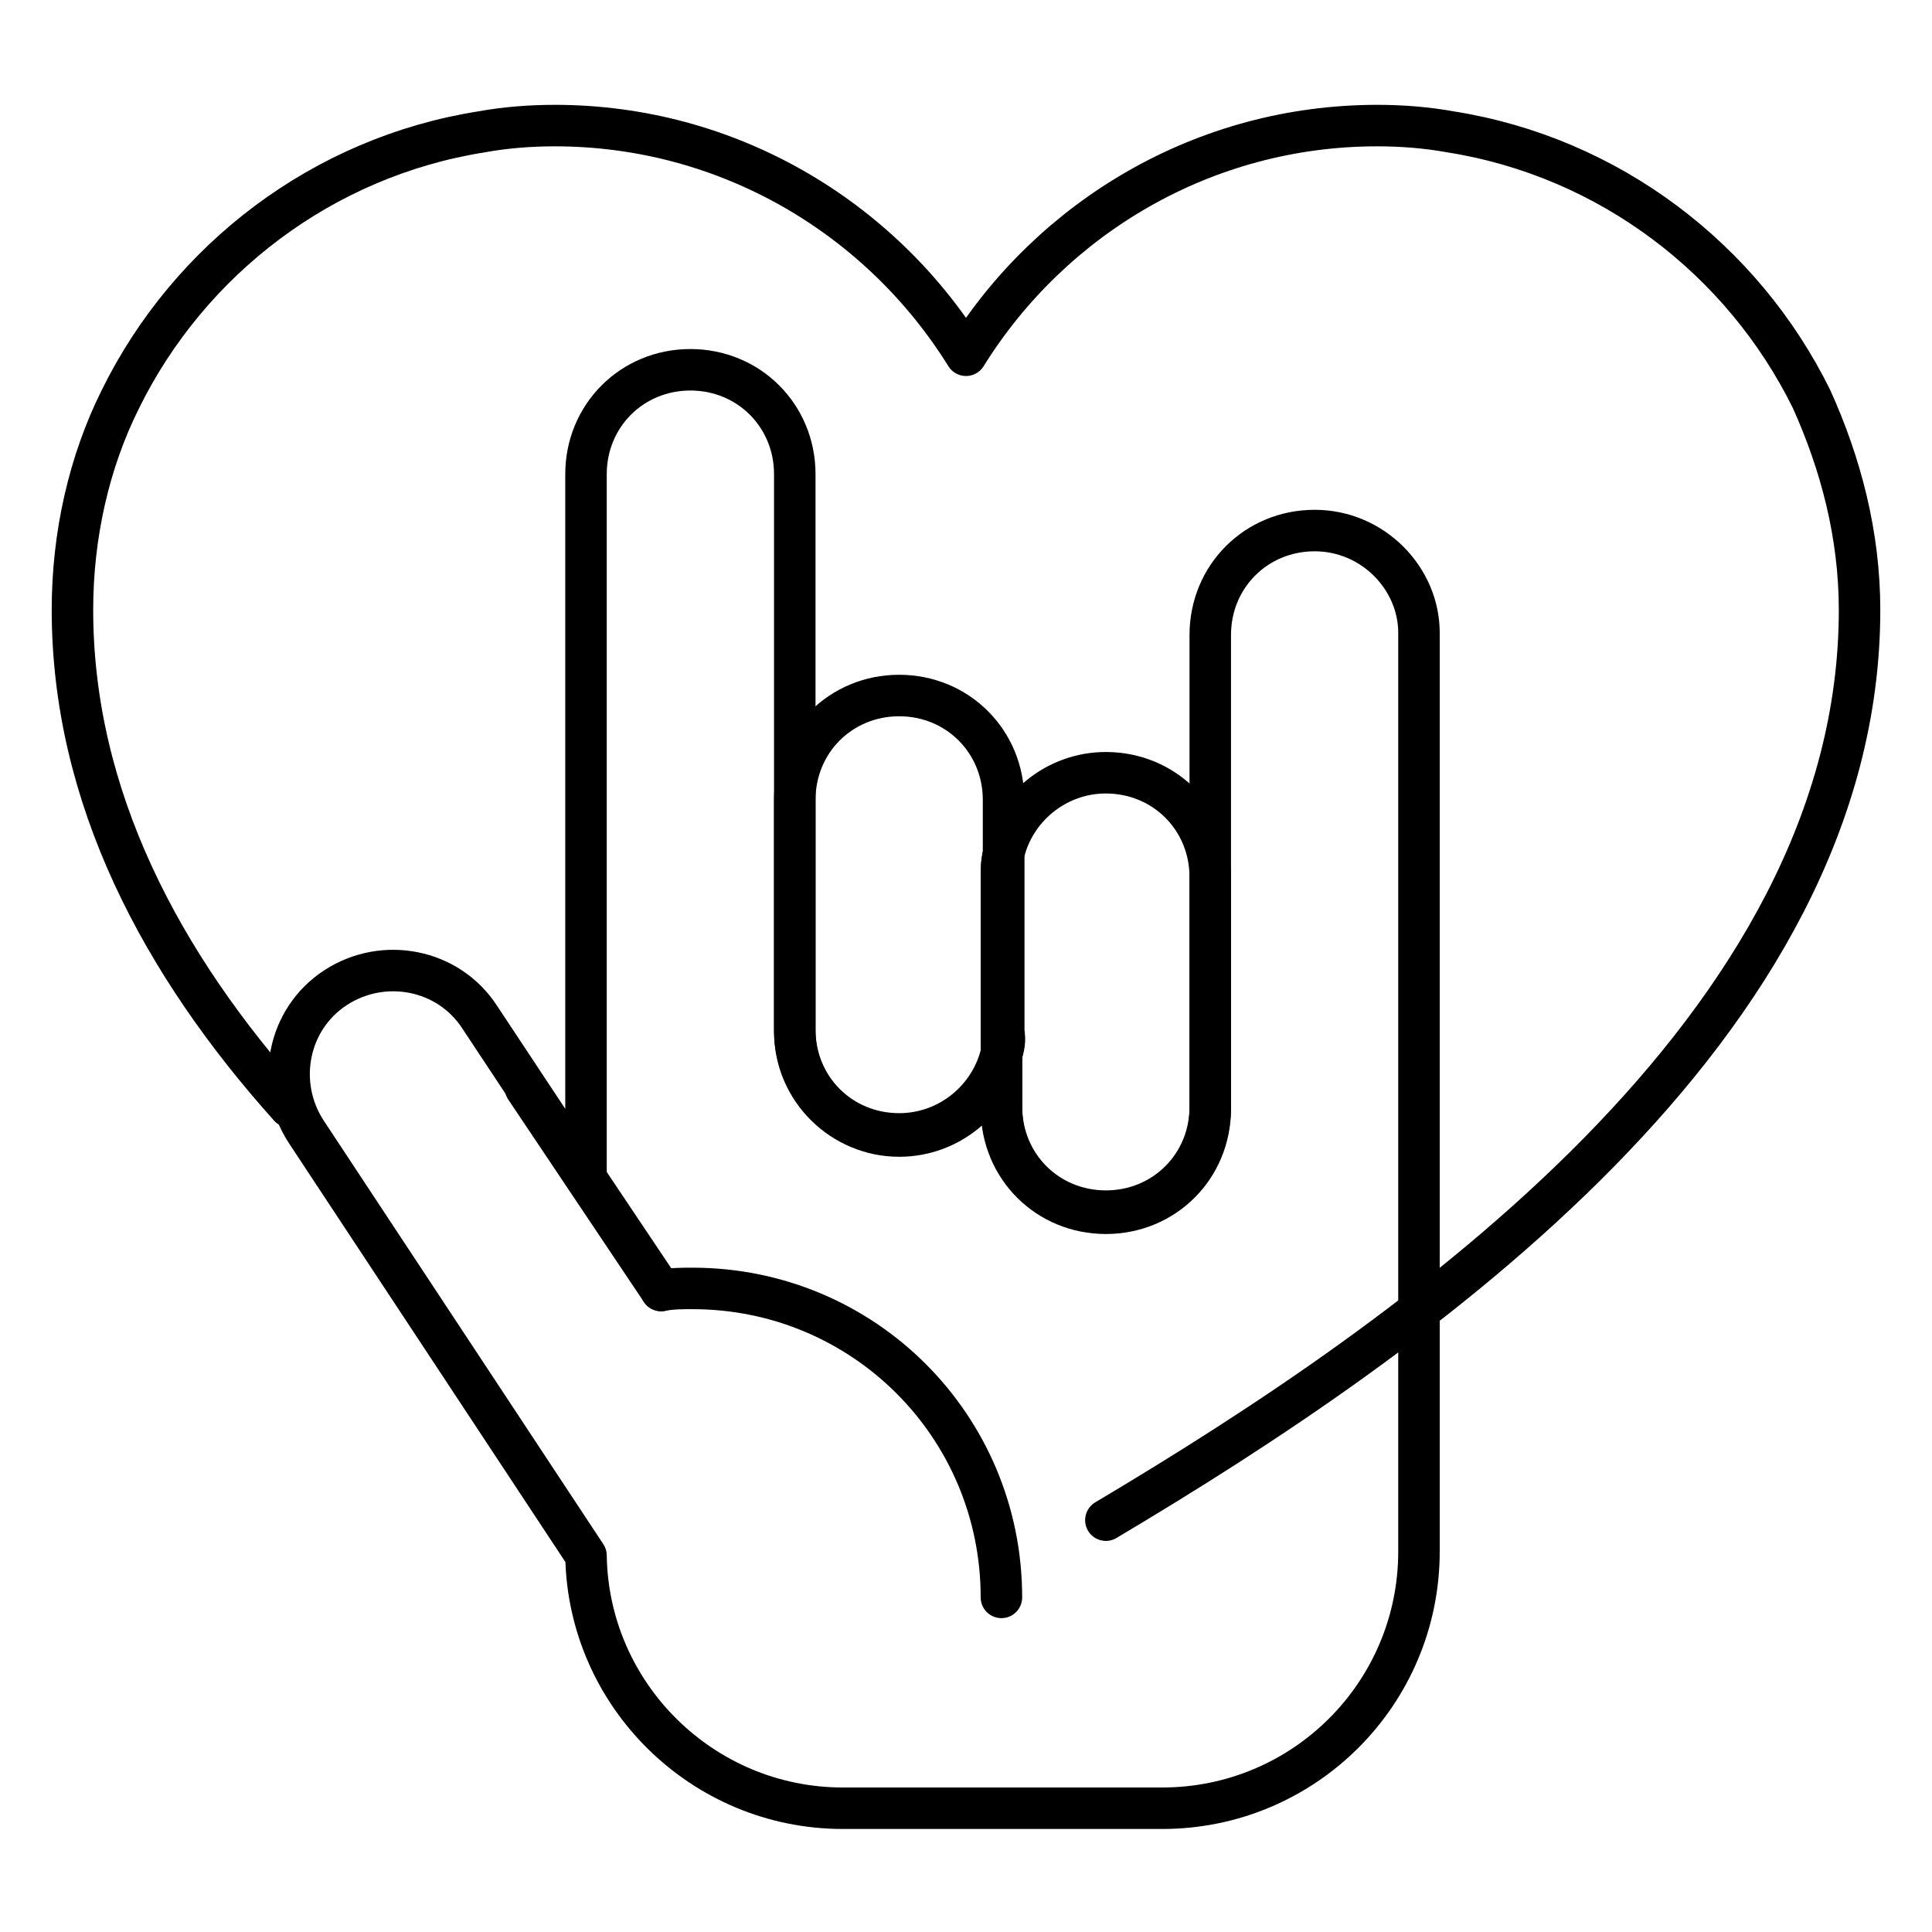
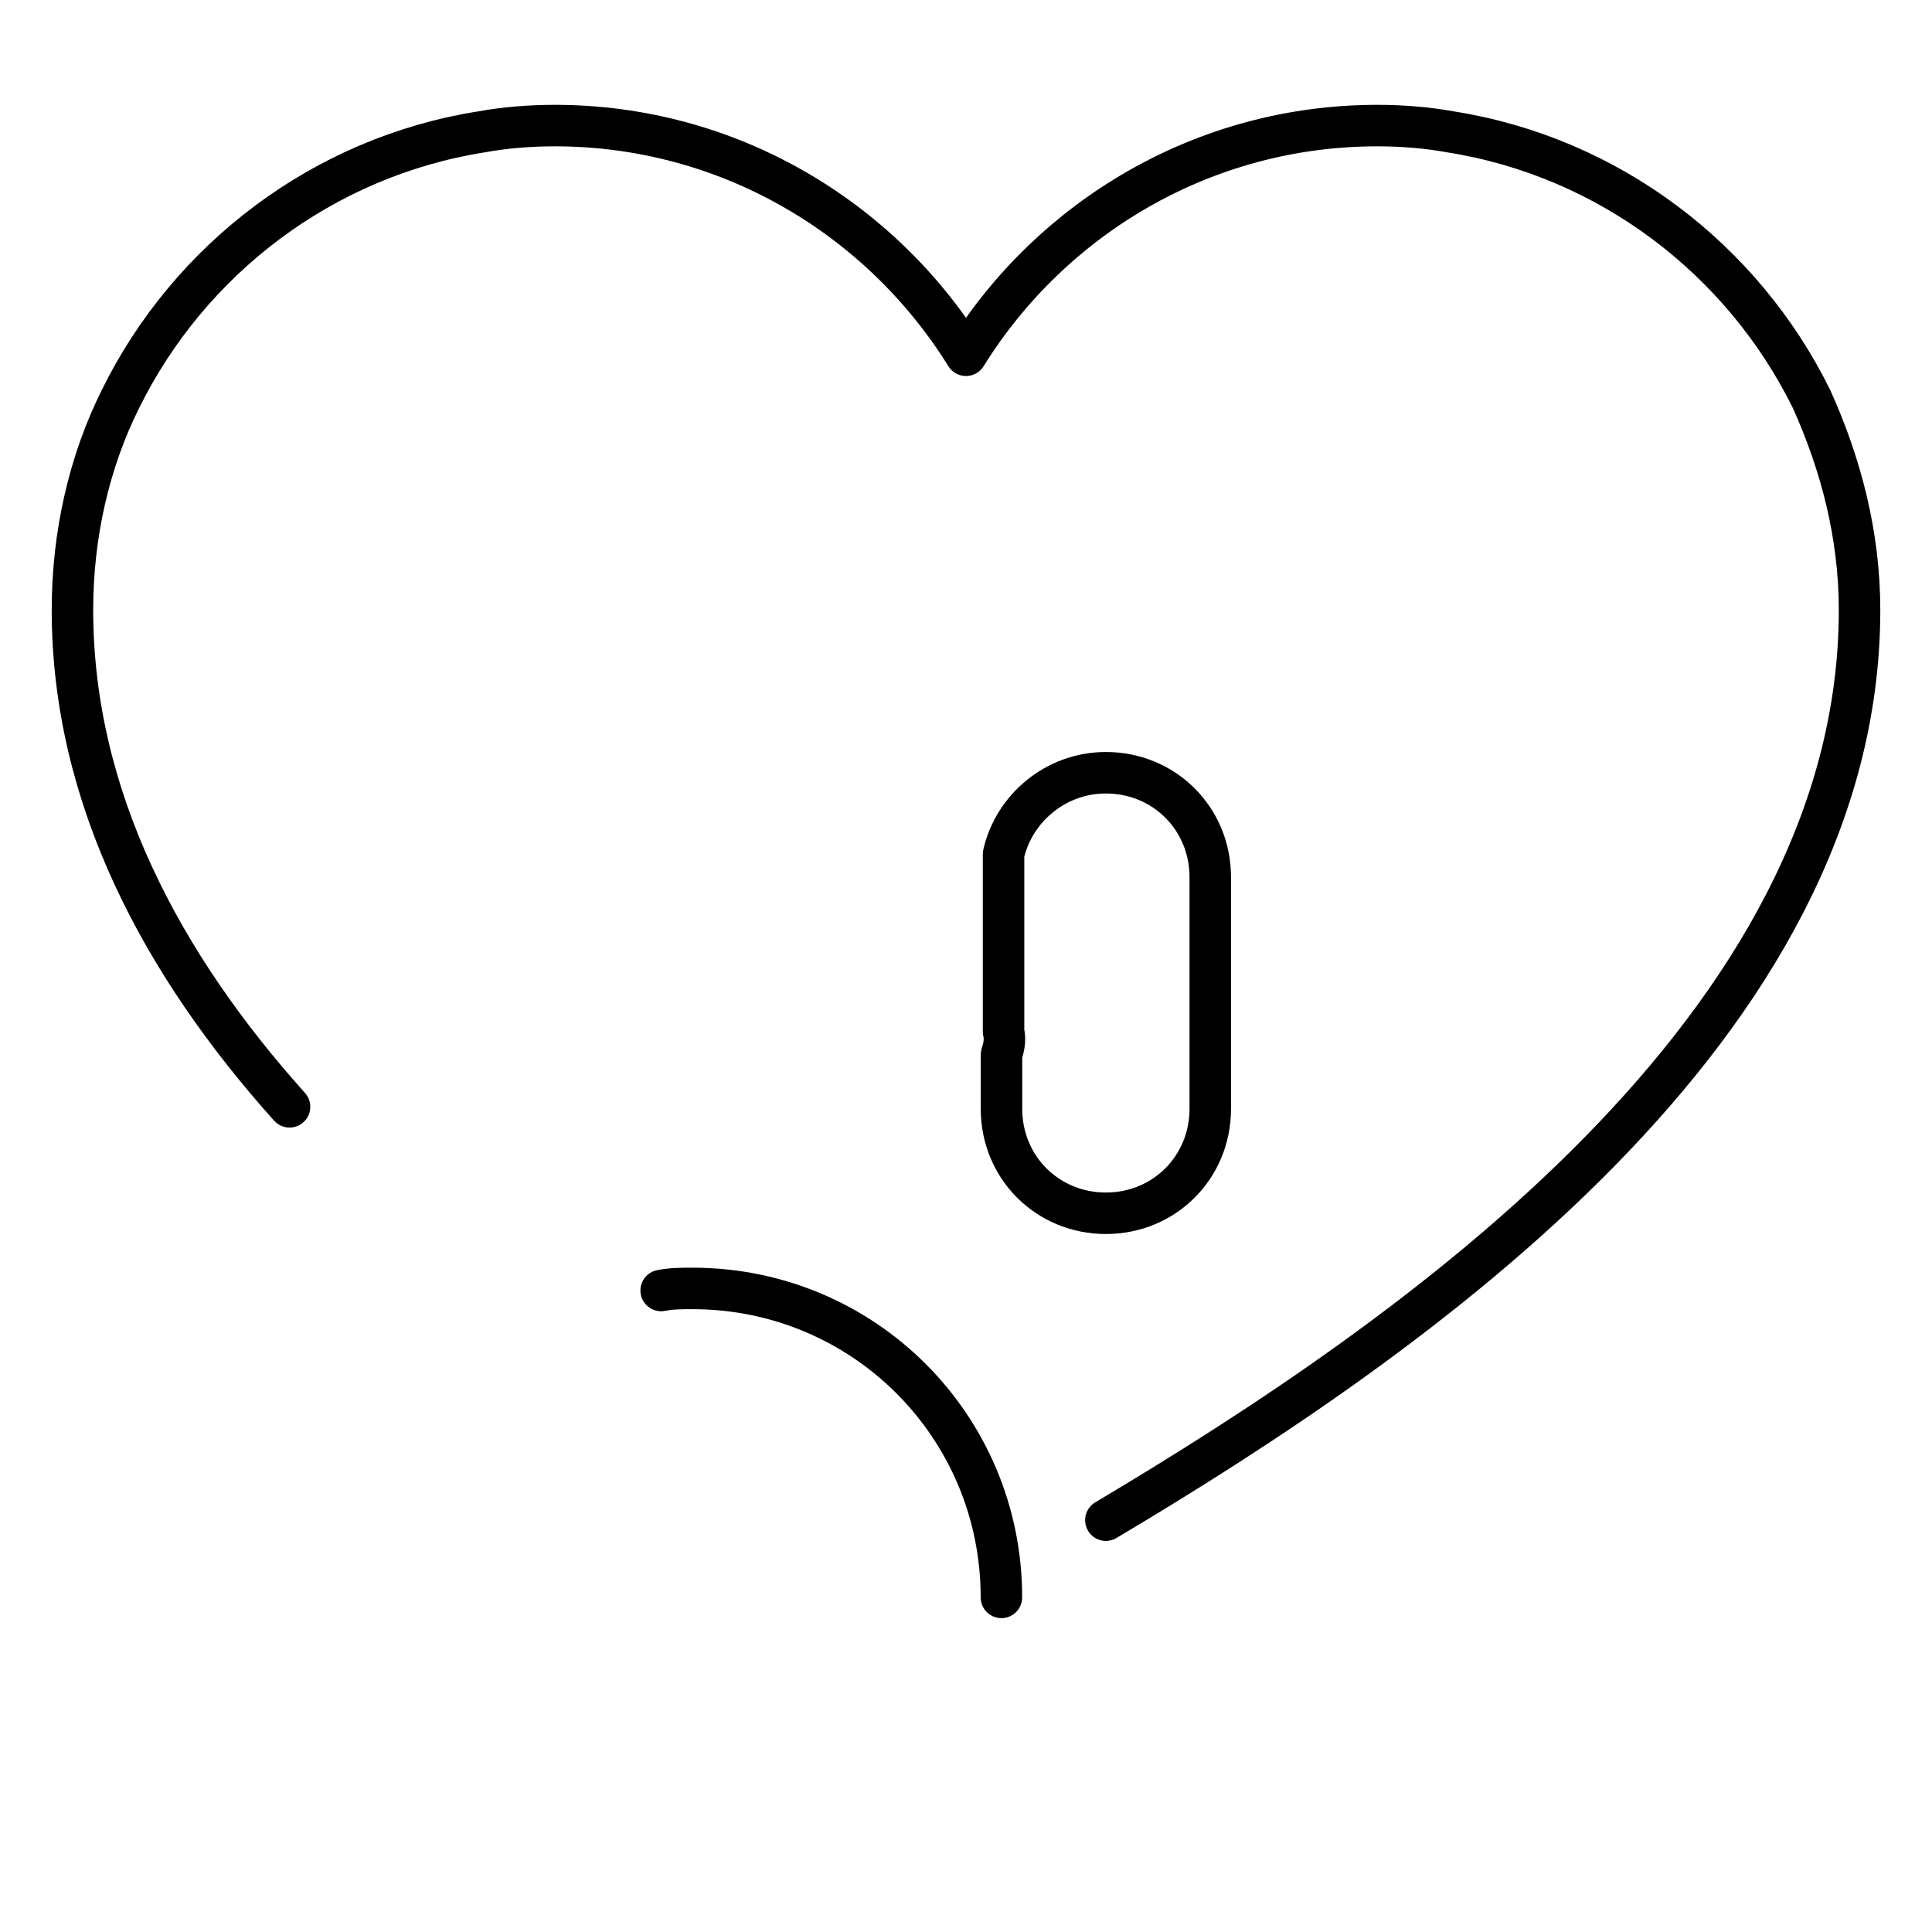
<svg xmlns="http://www.w3.org/2000/svg" width="400" height="400" viewBox="0 0 400 400" fill="none">
-   <path d="M186.162 235.204C196.54 235.204 205.183 227.858 207.347 218.347V181.601C207.347 179.878 207.347 178.57 207.774 176.846V165.612C207.774 153.51 198.264 144 186.162 144C174.06 144 164.55 153.51 164.55 165.612V213.592C164.55 225.694 174.488 235.204 186.162 235.204Z" stroke="black" stroke-width="8.59" stroke-miterlimit="10" stroke-linecap="round" stroke-linejoin="round" />
  <path d="M207.348 218.347V229.581C207.348 241.683 216.858 251.194 228.96 251.194C241.062 251.194 250.572 241.683 250.572 229.581V181.602C250.572 169.5 241.062 159.989 228.96 159.989C218.581 159.989 209.939 167.336 207.775 176.846V213.592C208.216 215.316 207.775 217.052 207.348 218.347Z" stroke="black" stroke-width="8.59" stroke-miterlimit="10" stroke-linecap="round" stroke-linejoin="round" />
-   <path d="M207.348 218.346C207.775 216.622 207.775 215.314 207.775 213.591V176.845C207.348 178.568 207.348 179.876 207.348 181.6V218.346Z" stroke="black" stroke-width="8.59" stroke-miterlimit="10" stroke-linecap="round" stroke-linejoin="round" />
-   <path d="M272.184 109.845C260.082 109.845 250.572 119.355 250.572 131.457V181.16V229.14C250.572 241.242 241.061 250.752 228.959 250.752C216.858 250.752 207.347 241.242 207.347 229.14V217.906C205.183 227.417 196.541 234.763 186.163 234.763C174.061 234.763 164.55 225.253 164.55 213.151V165.171V98.171C164.55 86.069 155.04 76.559 142.938 76.559C130.836 76.559 121.326 86.069 121.326 98.171V243.834L99.286 210.547C92.807 200.609 79.397 198.018 69.459 204.496C59.521 210.975 56.929 224.385 63.408 234.323L121.326 322.068C121.754 351.027 145.53 374.375 174.488 374.375H240.621C270.008 374.375 293.784 350.599 293.784 321.213V131.03C293.796 119.796 284.286 109.845 272.184 109.845Z" stroke="black" stroke-width="8.59" stroke-miterlimit="10" stroke-linecap="round" stroke-linejoin="round" />
  <path d="M136.887 267.183C139.05 266.755 141.214 266.755 143.365 266.755C178.816 266.755 207.334 295.286 207.334 330.724" stroke="black" stroke-width="8.59" stroke-miterlimit="10" stroke-linecap="round" stroke-linejoin="round" />
-   <path d="M108.796 225.254L136.887 267.183" stroke="black" stroke-width="8.59" stroke-miterlimit="10" stroke-linecap="round" stroke-linejoin="round" />
  <path d="M228.959 314.734C292.928 276.692 385 212.723 385 126.274C385 110.713 381.113 96.02 375.062 82.622C360.796 53.663 333.133 32.479 300.287 27.296C295.532 26.428 290.349 26 285.153 26C249.275 26 217.725 45.021 200 73.552C182.275 45.021 150.725 26 114.847 26C109.664 26 104.468 26.428 99.713 27.296C66.867 32.479 39.204 53.663 24.938 82.622C18.459 95.592 15 110.713 15 126.274C15 165.171 33.581 199.754 59.948 229.153" stroke="black" stroke-width="8.59" stroke-miterlimit="10" stroke-linecap="round" stroke-linejoin="round" />
</svg>